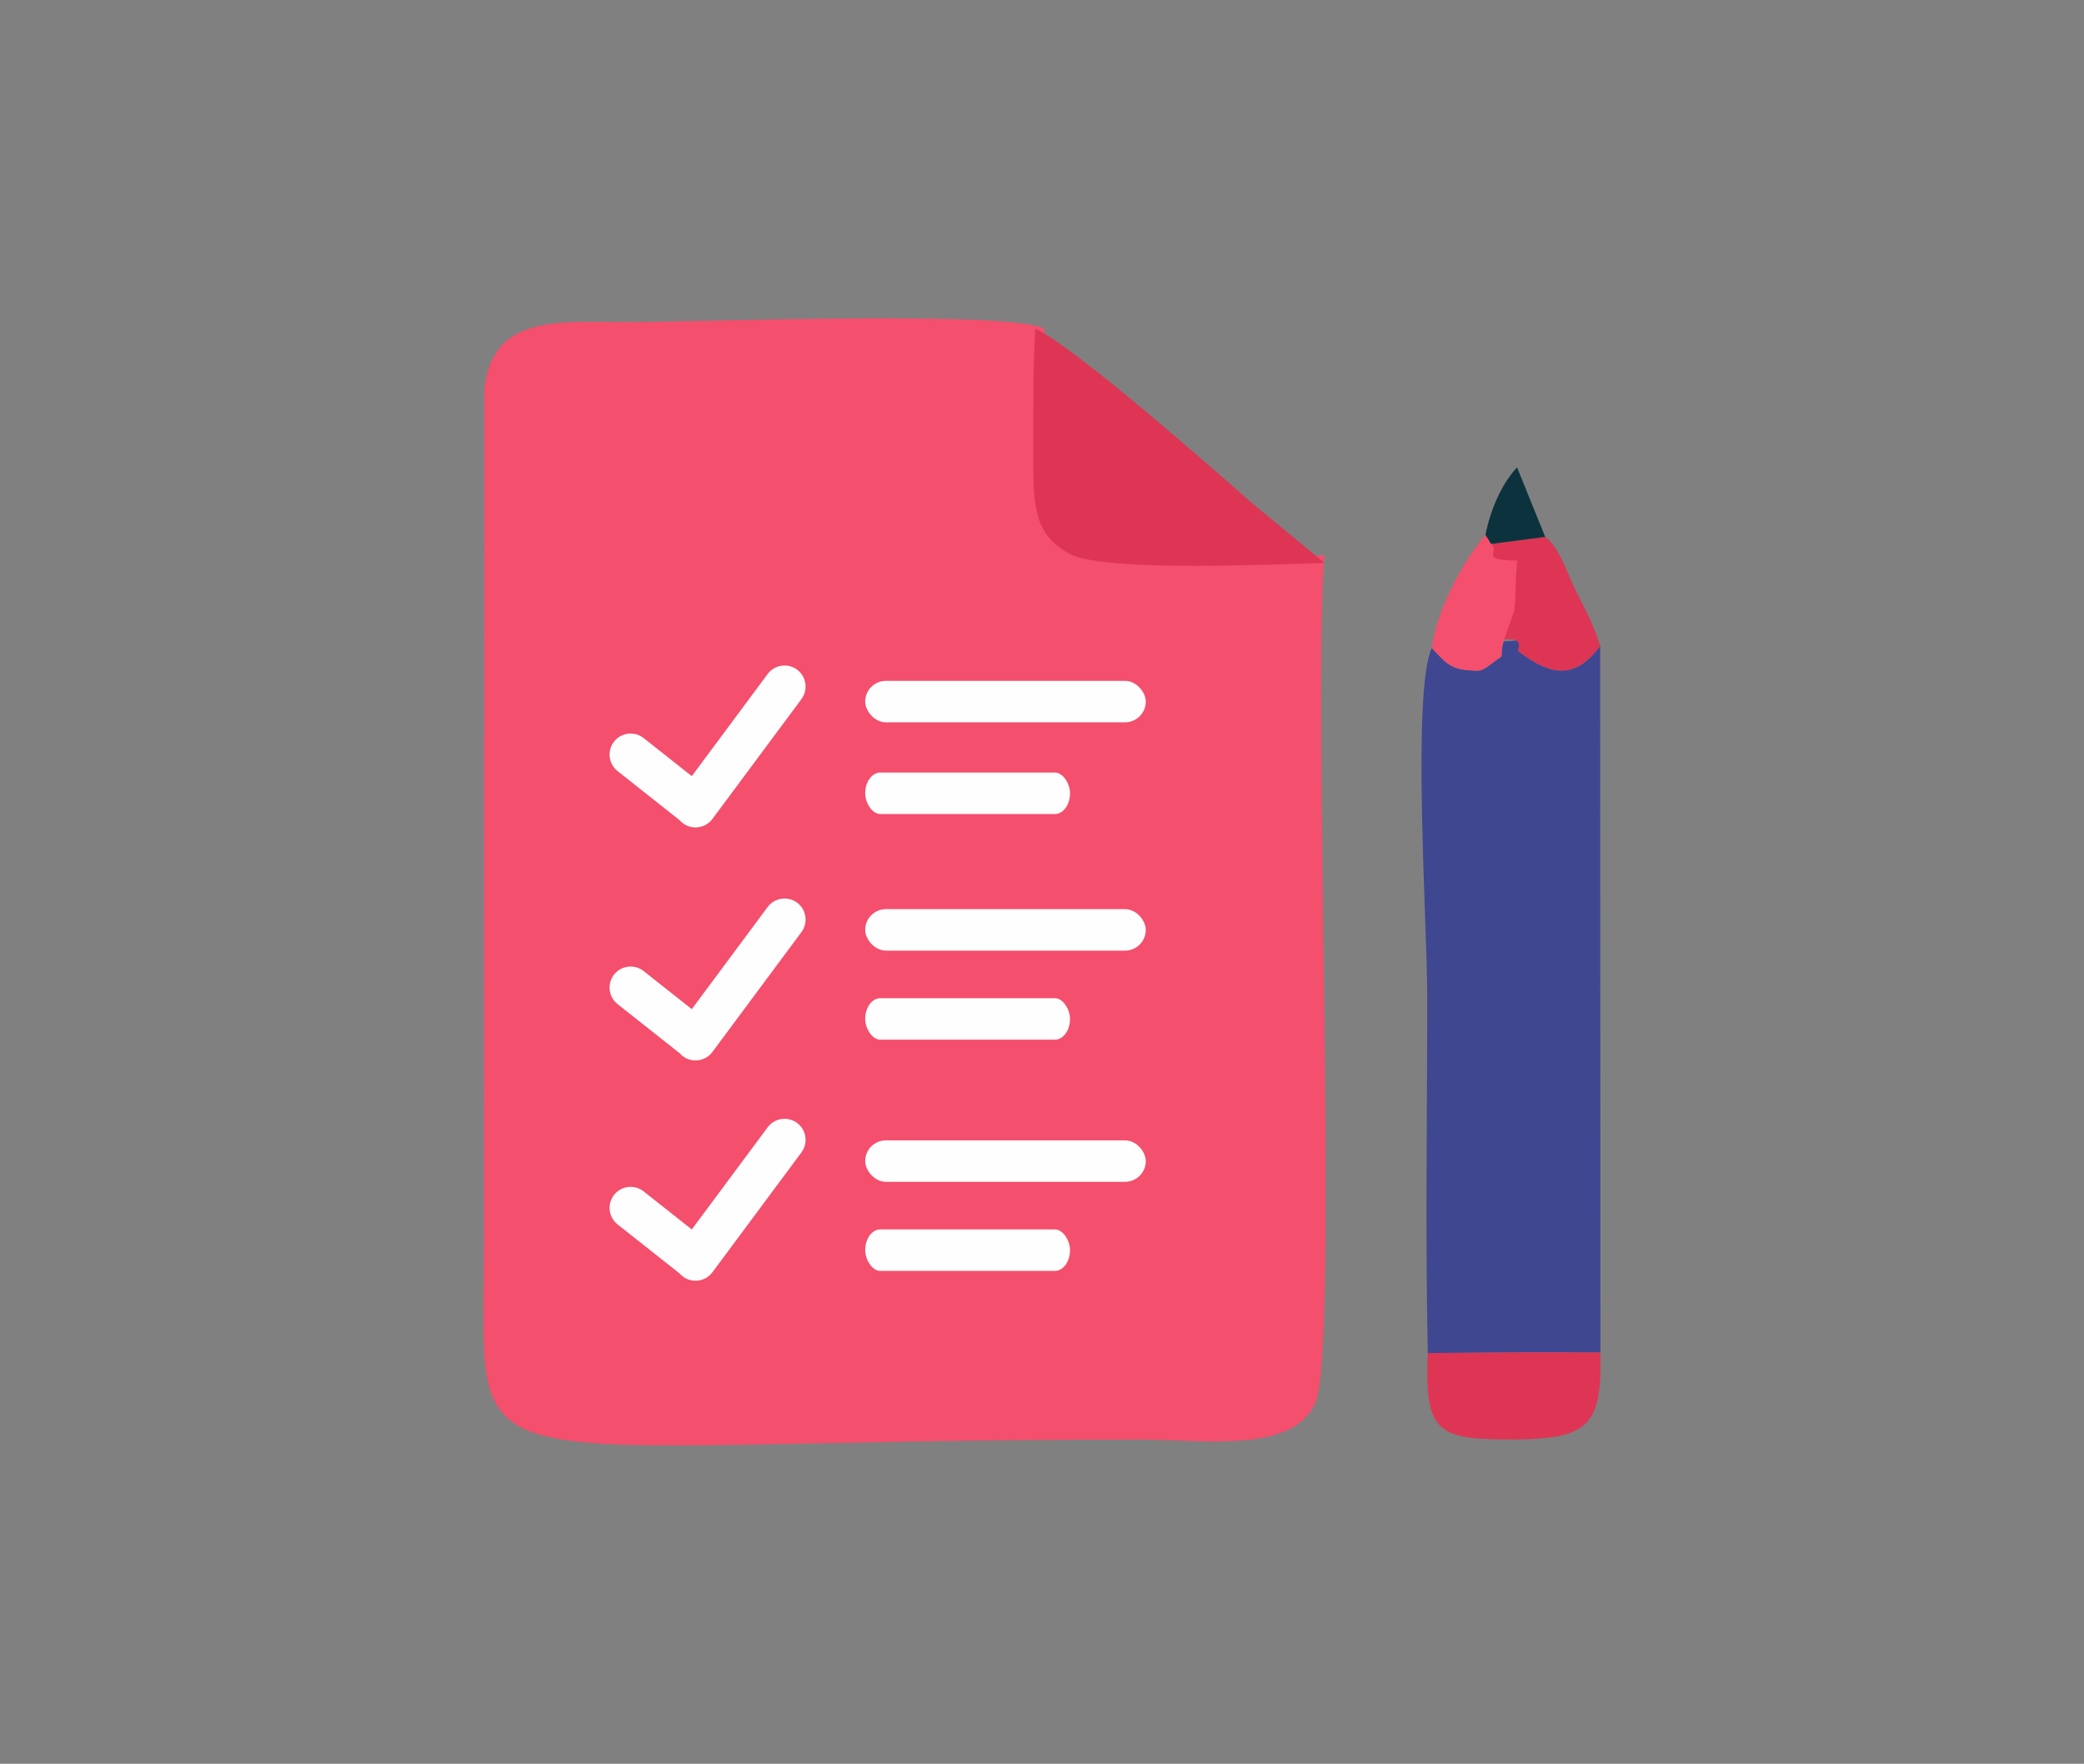
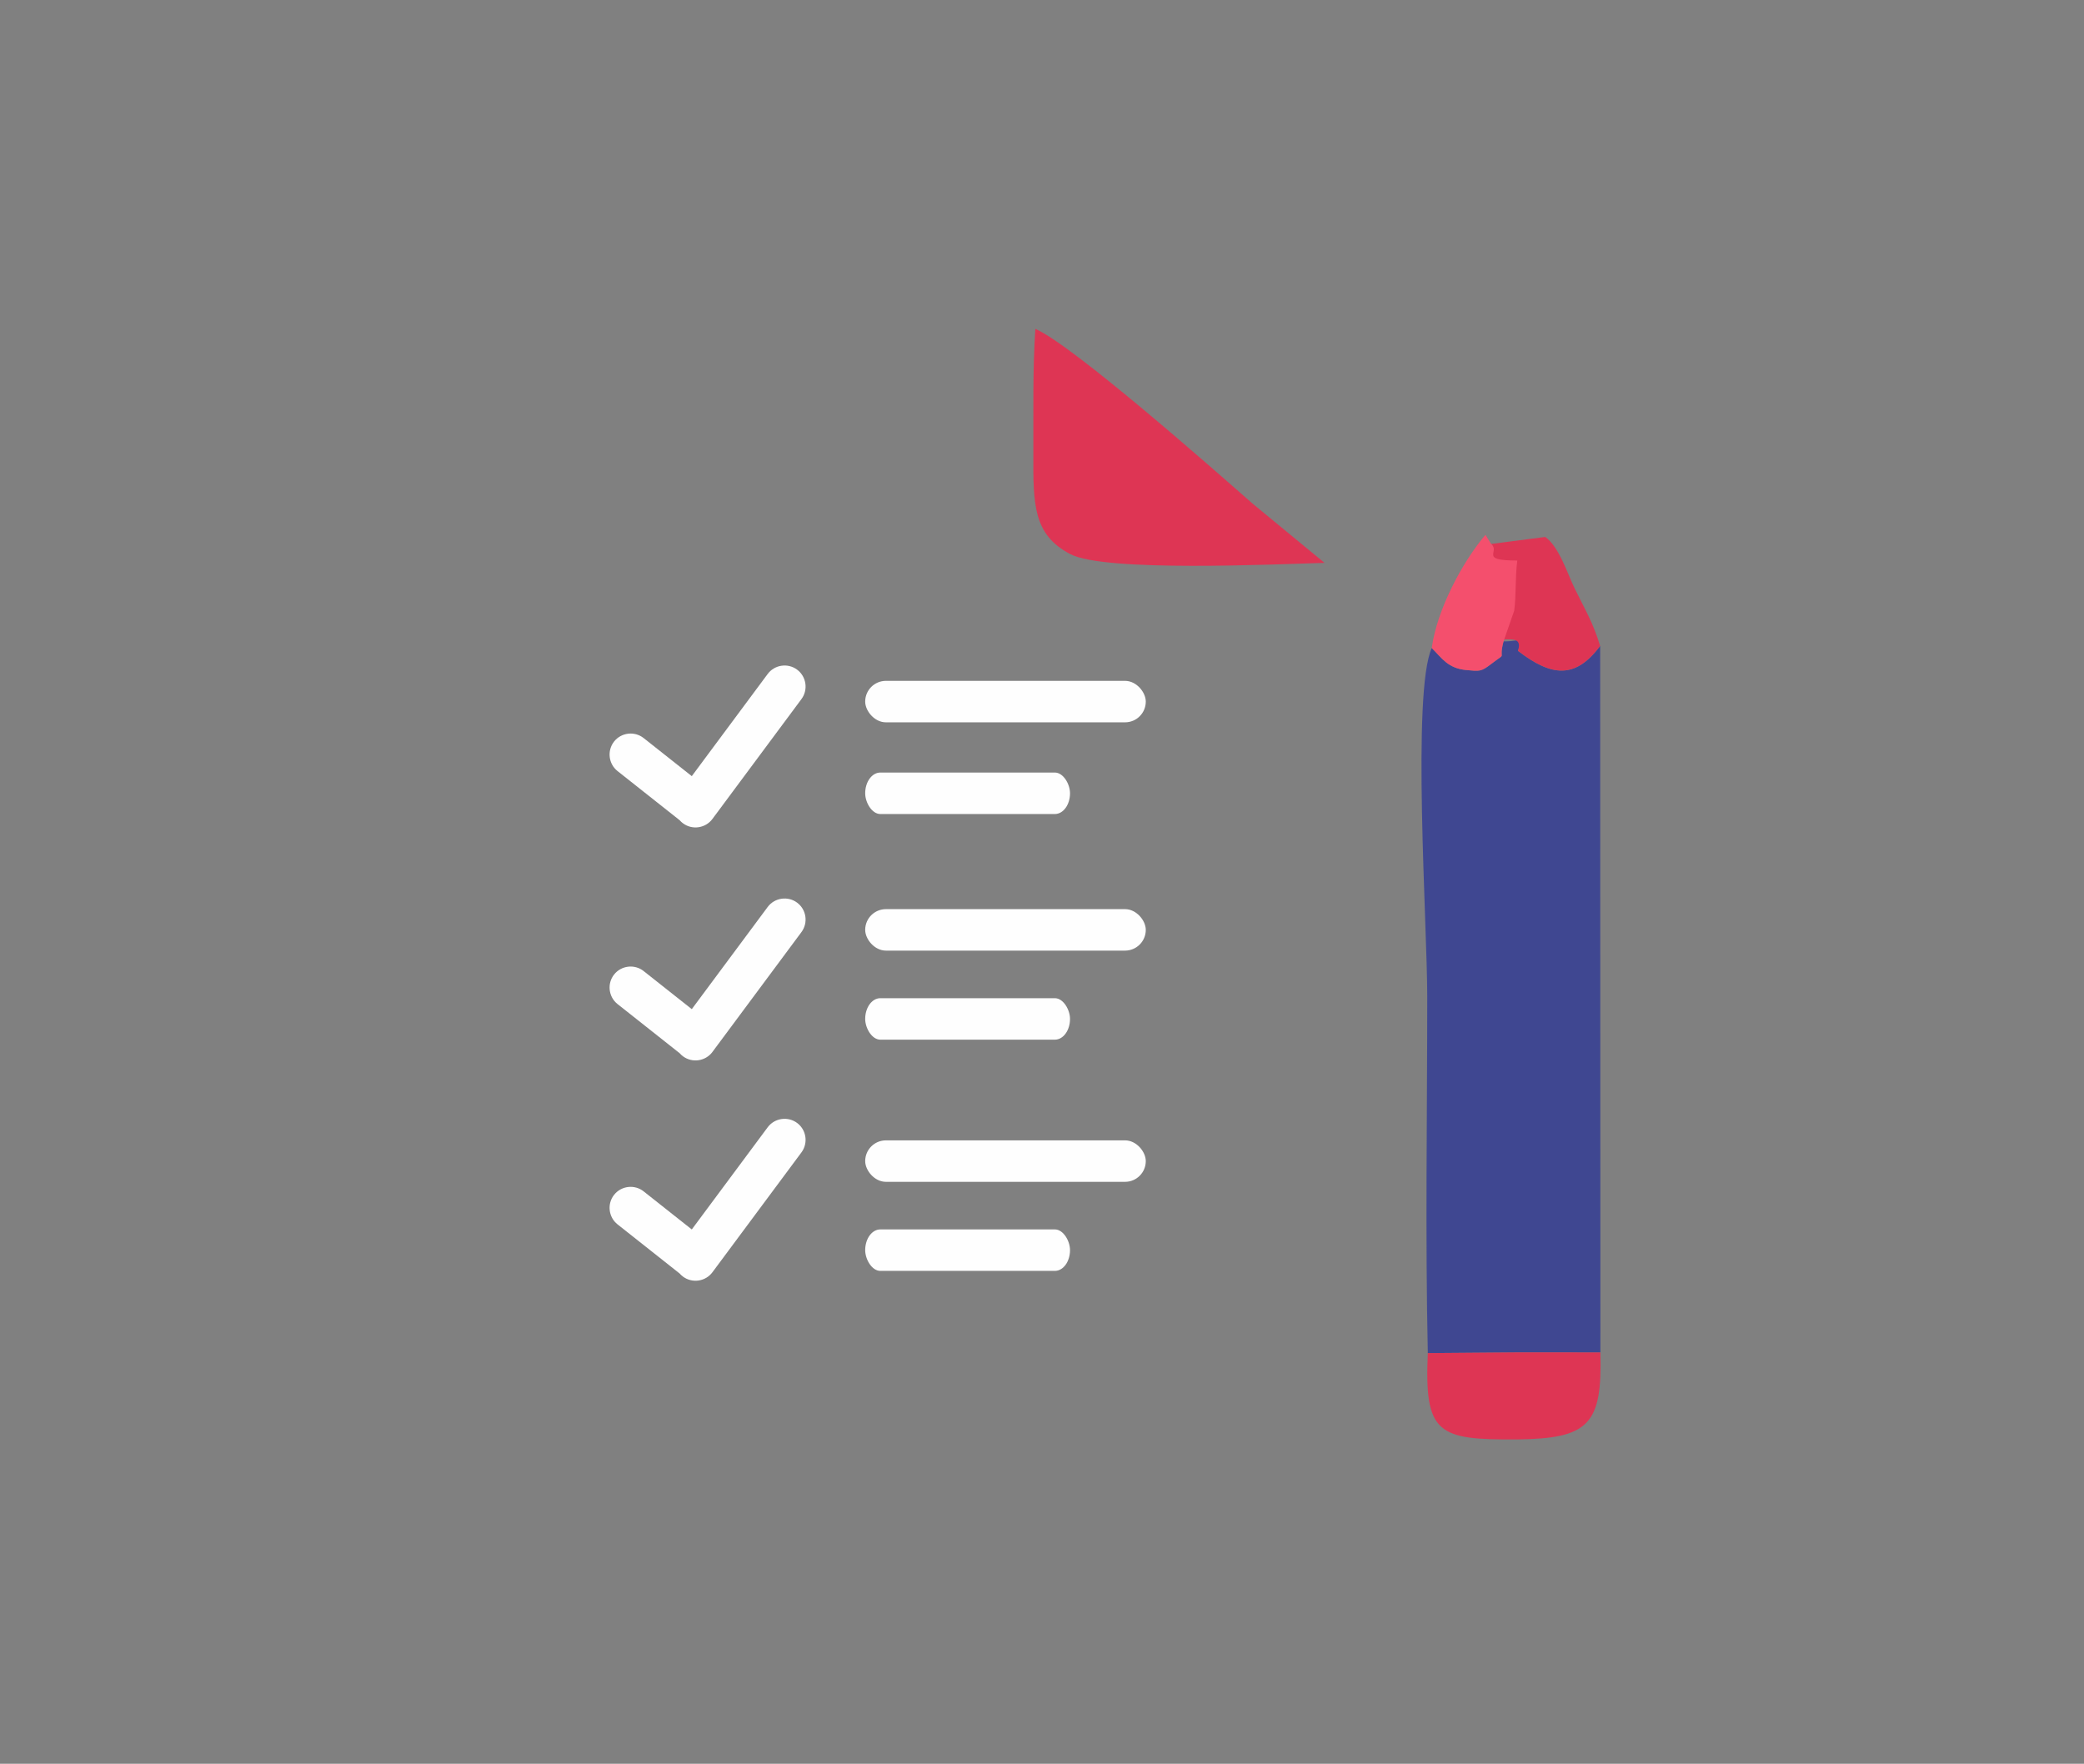
<svg xmlns="http://www.w3.org/2000/svg" xml:space="preserve" width="103.717mm" height="87.775mm" style="shape-rendering:geometricPrecision; text-rendering:geometricPrecision; image-rendering:optimizeQuality; fill-rule:evenodd; clip-rule:evenodd" viewBox="0 0 330939 280072">
  <rect x="0" y="0" width="330939" height="280072" fill="#808080" stroke="none" />
  <defs>
    <style type="text/css">
   
    .fil4 {fill:none}
    .fil5 {fill:#FEFEFE}
    .fil3 {fill:#0C333D}
    .fil1 {fill:#3F4791}
    .fil2 {fill:#DE3554}
    .fil0 {fill:#F44F6D}
   
  </style>
  </defs>
  <g id="Layer_x0020_1">
-     <path class="fil0" d="M210333 88209c-7657,218 -33792,1446 -39111,-1349 -5692,-2989 -5708,-7604 -5671,-15455 30,-6389 -120,-12821 307,-19185 -5503,-2997 -55081,-1042 -66058,-1079 -11267,-39 -21695,-1207 -22895,10740l-49 135630c-2,40452 -7049,31061 104322,31084 9816,2 24359,2322 27751,-5989 3699,-9066 -547,-112993 1404,-134397z" />
    <path class="fil1" d="M226736 214863l14420 -115 12987 8 -38 -112195c-3912,5263 -7686,4921 -13046,790 776,-2545 903,-1505 -2297,-1505 -891,3356 769,1492 -1992,3610 -1572,1207 -1808,1140 -3910,943 -2976,-278 -3897,-1922 -5498,-3498 -3186,7016 -717,43941 -717,55279 0,18810 -319,37917 91,56683z" />
    <path class="fil2" d="M210333 89376l-11421 -9405c-6414,-5633 -28576,-25169 -34497,-27751 -441,6571 -286,13212 -317,19807 -38,8107 -21,12871 5855,15958 5492,2884 32475,1617 40380,1391z" />
    <path class="fil2" d="M236792 86372c1531,1304 -4830,5228 1356,5245 -364,2904 -341,2682 -684,5118l-1119 4920c3201,0 5490,-849 4714,1696 5360,4131 9134,4473 13046,-790 -1192,-3851 -2311,-5570 -4059,-9150 -1175,-2407 -2457,-6591 -4665,-8147l-8589 1108z" />
    <path class="fil0" d="M227362 102901c1601,1576 2522,3220 5498,3498 2102,197 2338,264 3910,-943 2761,-2118 1101,-254 1992,-3610l1690 -4856c343,-2437 129,-5075 493,-7980 -6186,-17 -2622,-1334 -4153,-2638l-903 -1443c-3675,4319 -7708,11888 -8527,17972z" />
    <path class="fil2" d="M241156 214748l-14420 115c-570,12877 1582,13782 14193,13709 11356,-143 13536,-2340 13214,-13816l-12987 -8z" />
-     <path class="fil3" d="M235889 84929l903 1443 8589 -1108 -4469 -11051c-2465,2632 -4223,6701 -5023,10716z" />
-     <rect class="fil4" width="330939" height="280072" />
    <path class="fil5" d="M102213 117199l7643 6046 12050 -16221c1095,-1475 3199,-1786 4675,-690l0 1c1475,1095 1785,3199 689,4674l-14138 19034c-1096,1476 -3200,1786 -4675,690l0 0c-198,-147 -375,-312 -530,-492l-9860 -7801c-1442,-1140 -1688,-3252 -548,-4693l0 -1c1141,-1441 3253,-1687 4694,-547z" />
    <path class="fil5" d="M102213 154197l7643 6046 12050 -16221c1095,-1475 3199,-1786 4675,-690l0 0c1475,1096 1785,3200 689,4675l-14138 19034c-1096,1475 -3200,1785 -4675,689l0 0c-198,-147 -375,-312 -530,-491l-9860 -7801c-1442,-1140 -1688,-3252 -548,-4694l0 0c1141,-1441 3253,-1687 4694,-547z" />
    <path class="fil5" d="M102213 189180l7643 6046 12050 -16221c1095,-1476 3199,-1786 4675,-690l0 0c1475,1096 1785,3200 689,4675l-14138 19034c-1096,1475 -3200,1785 -4675,689l0 0c-198,-147 -375,-312 -530,-491l-9860 -7801c-1442,-1141 -1688,-3253 -548,-4694l0 0c1141,-1441 3253,-1688 4694,-547z" />
    <rect class="fil5" x="137392" y="108114" width="44558" height="6586" rx="3293" ry="3293" />
    <rect class="fil5" x="137392" y="158504" width="32528" height="6586" rx="2404" ry="3293" />
    <rect class="fil5" x="137392" y="181079" width="44558" height="6586" rx="3293" ry="3293" />
    <rect class="fil5" x="137392" y="195220" width="32528" height="6586" rx="2404" ry="3293" />
    <rect class="fil5" x="137392" y="122674" width="32528" height="6586" rx="2404" ry="3293" />
    <rect class="fil5" x="137392" y="144363" width="44558" height="6586" rx="3293" ry="3293" />
  </g>
</svg>